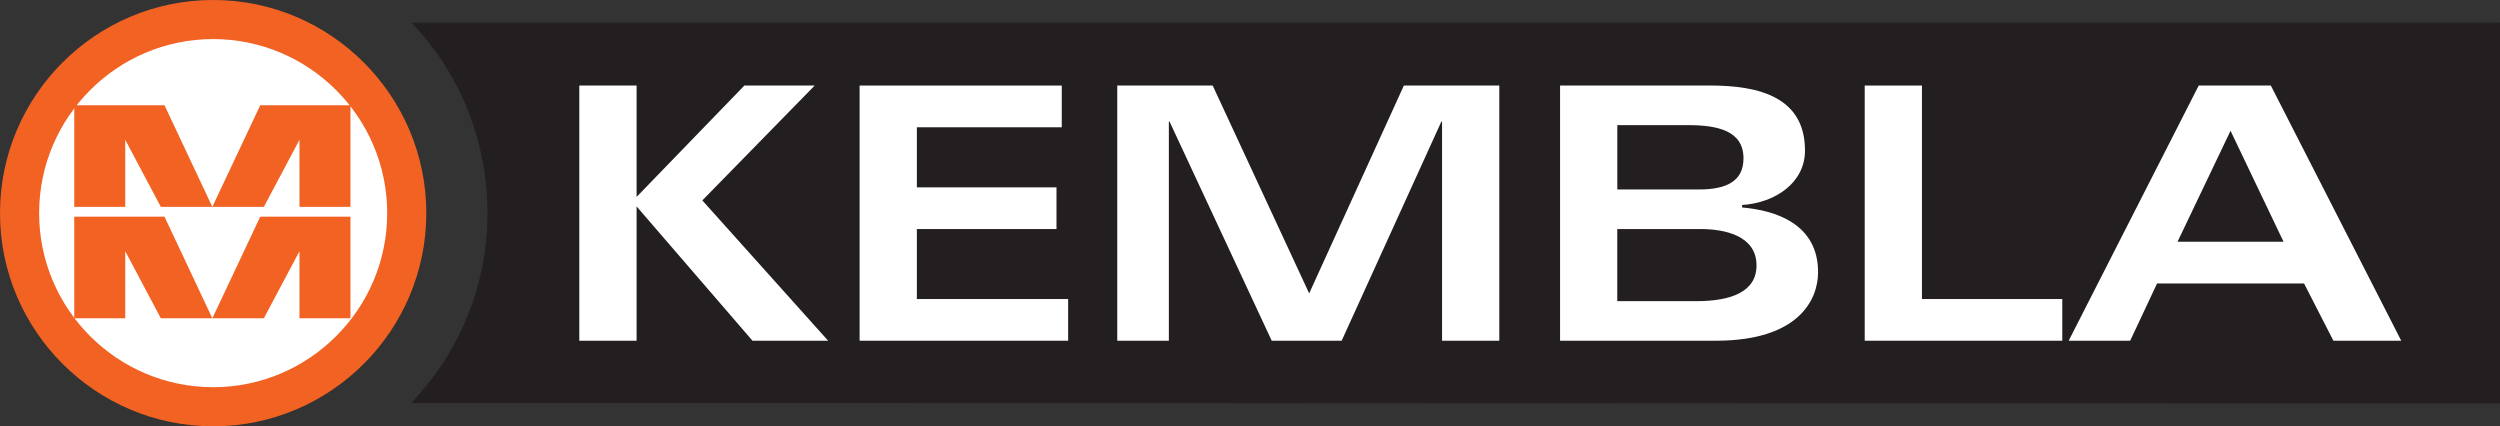
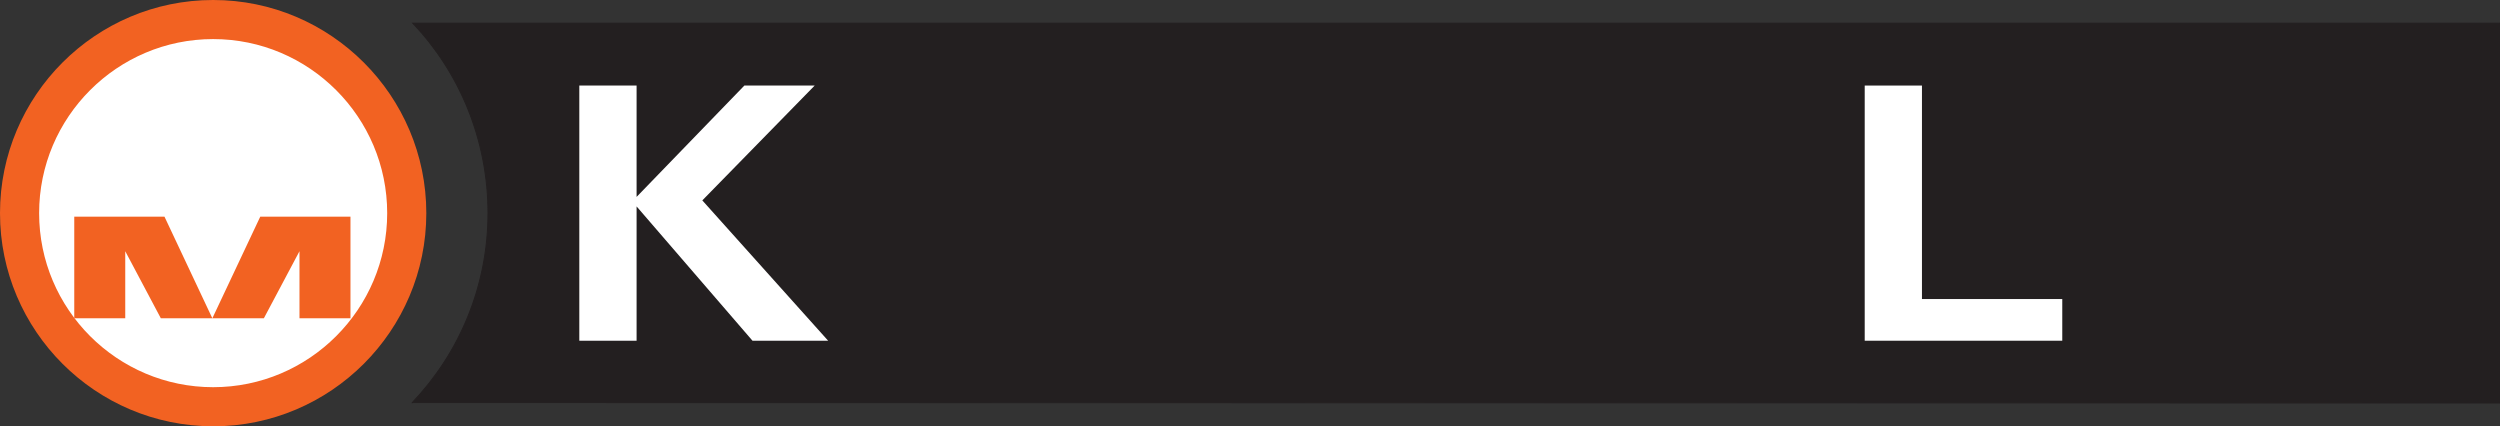
<svg xmlns="http://www.w3.org/2000/svg" id="Layer_2" viewBox="0 0 615.39 104.93">
  <rect x="0" y="0" width="615.39" height="104.93" fill="#333333" stroke="none" />
  <g id="Foreground">
    <path d="m101.48,99.1c11.55-12.14,18.64-28.56,18.64-46.64s-7.01-34.62-18.52-46.76h513.66v93.5l-513.78-.11Z" style="fill:#231f20; fill-rule:evenodd; stroke-width:0px;" />
    <path d="m101.48,99.1c11.55-12.14,18.64-28.56,18.64-46.64s-7.01-34.62-18.52-46.76h513.66v93.5l-513.78-.11Z" style="fill:none; fill-rule:evenodd; stroke:#231f20; stroke-miterlimit:3.86; stroke-width:.25px;" />
    <polygon points="142.6 21.06 142.6 83.87 156.7 83.87 156.7 50.81 185.23 83.87 203.85 83.87 172.88 49.33 200.54 21.06 183.23 21.06 156.7 48.47 156.7 21.06 142.6 21.06" style="fill:#fff; fill-rule:evenodd; stroke-width:0px;" />
-     <polygon points="261.36 21.06 211.6 21.06 211.6 83.87 262.93 83.87 262.93 73.61 225.69 73.61 225.69 56.38 260.06 56.38 260.06 46.12 225.69 46.12 225.69 31.33 261.36 31.33 261.36 21.06" style="fill:#fff; fill-rule:evenodd; stroke-width:0px;" />
-     <polygon points="275.02 21.06 275.02 83.87 287.72 83.87 287.72 29.93 287.89 29.93 313.04 83.87 330.26 83.87 354.8 29.93 354.97 29.93 354.97 83.87 369.06 83.87 369.06 21.06 345.57 21.06 322.26 72.22 298.51 21.06 275.02 21.06" style="fill:#fff; fill-rule:evenodd; stroke-width:0px;" />
-     <path d="m384.02,83.87h38.37c20.27,0,25.14-10,25.14-16.88,0-11.92-10.53-15.22-18.71-15.92v-.61c8.18-.52,15.49-5.48,15.49-13.4,0-12.96-10.96-16.01-23.32-16.01h-36.97v62.81Zm14.09-27.49h20.44c6.26,0,13.83,1.74,13.83,8.96,0,6.44-6.18,8.79-14.79,8.79h-19.49v-17.75Zm0-25.58h17.4c7.31,0,13.66,1.39,13.66,8.18,0,5.57-4.09,7.66-10.96,7.66h-20.1v-15.83Z" style="fill:#fff; fill-rule:evenodd; stroke-width:0px;" />
    <polygon points="459.01 83.87 507.64 83.87 507.64 73.61 473.1 73.61 473.1 21.06 459.01 21.06 459.01 83.87" style="fill:#fff; fill-rule:evenodd; stroke-width:0px;" />
-     <path d="m509.22,83.87h15.14l6.61-14.09h36.19l7.22,14.09h16.7l-32.1-62.81h-17.75l-32.01,62.81Zm26.79-24.36l13.05-27.32,13.05,27.32h-26.1Z" style="fill:#fff; fill-rule:evenodd; stroke-width:0px;" />
    <path d="m4.81,52.47C4.81,26.15,26.14,4.81,52.47,4.81s47.65,21.34,47.65,47.66-21.33,47.65-47.65,47.65S4.81,78.79,4.81,52.47Z" style="fill:#fff; fill-rule:evenodd; stroke-width:0px;" />
    <path d="m52.47,104.93C23.54,104.93,0,81.4,0,52.47S23.54,0,52.47,0s52.47,23.54,52.47,52.47-23.54,52.47-52.47,52.47Zm0-95.31c-23.62,0-42.84,19.22-42.84,42.85s19.22,42.84,42.84,42.84,42.84-19.22,42.84-42.84S76.09,9.62,52.47,9.62Z" style="fill:#f26222; stroke-width:0px;" />
    <polygon points="18.28 78.35 18.28 53.34 40.49 53.34 52.27 78.35 64.06 53.34 86.27 53.34 86.27 78.35 73.72 78.35 73.72 61.84 64.95 78.35 39.59 78.35 30.83 61.84 30.83 78.35 18.28 78.35" style="fill:#f26222; stroke-width:0px;" />
-     <polygon points="18.28 50.92 18.28 25.91 40.49 25.91 52.27 50.92 64.06 25.91 86.27 25.91 86.27 50.92 73.72 50.92 73.72 34.41 64.95 50.92 39.59 50.92 30.83 34.41 30.83 50.92 18.28 50.92" style="fill:#f26222; stroke-width:0px;" />
  </g>
</svg>